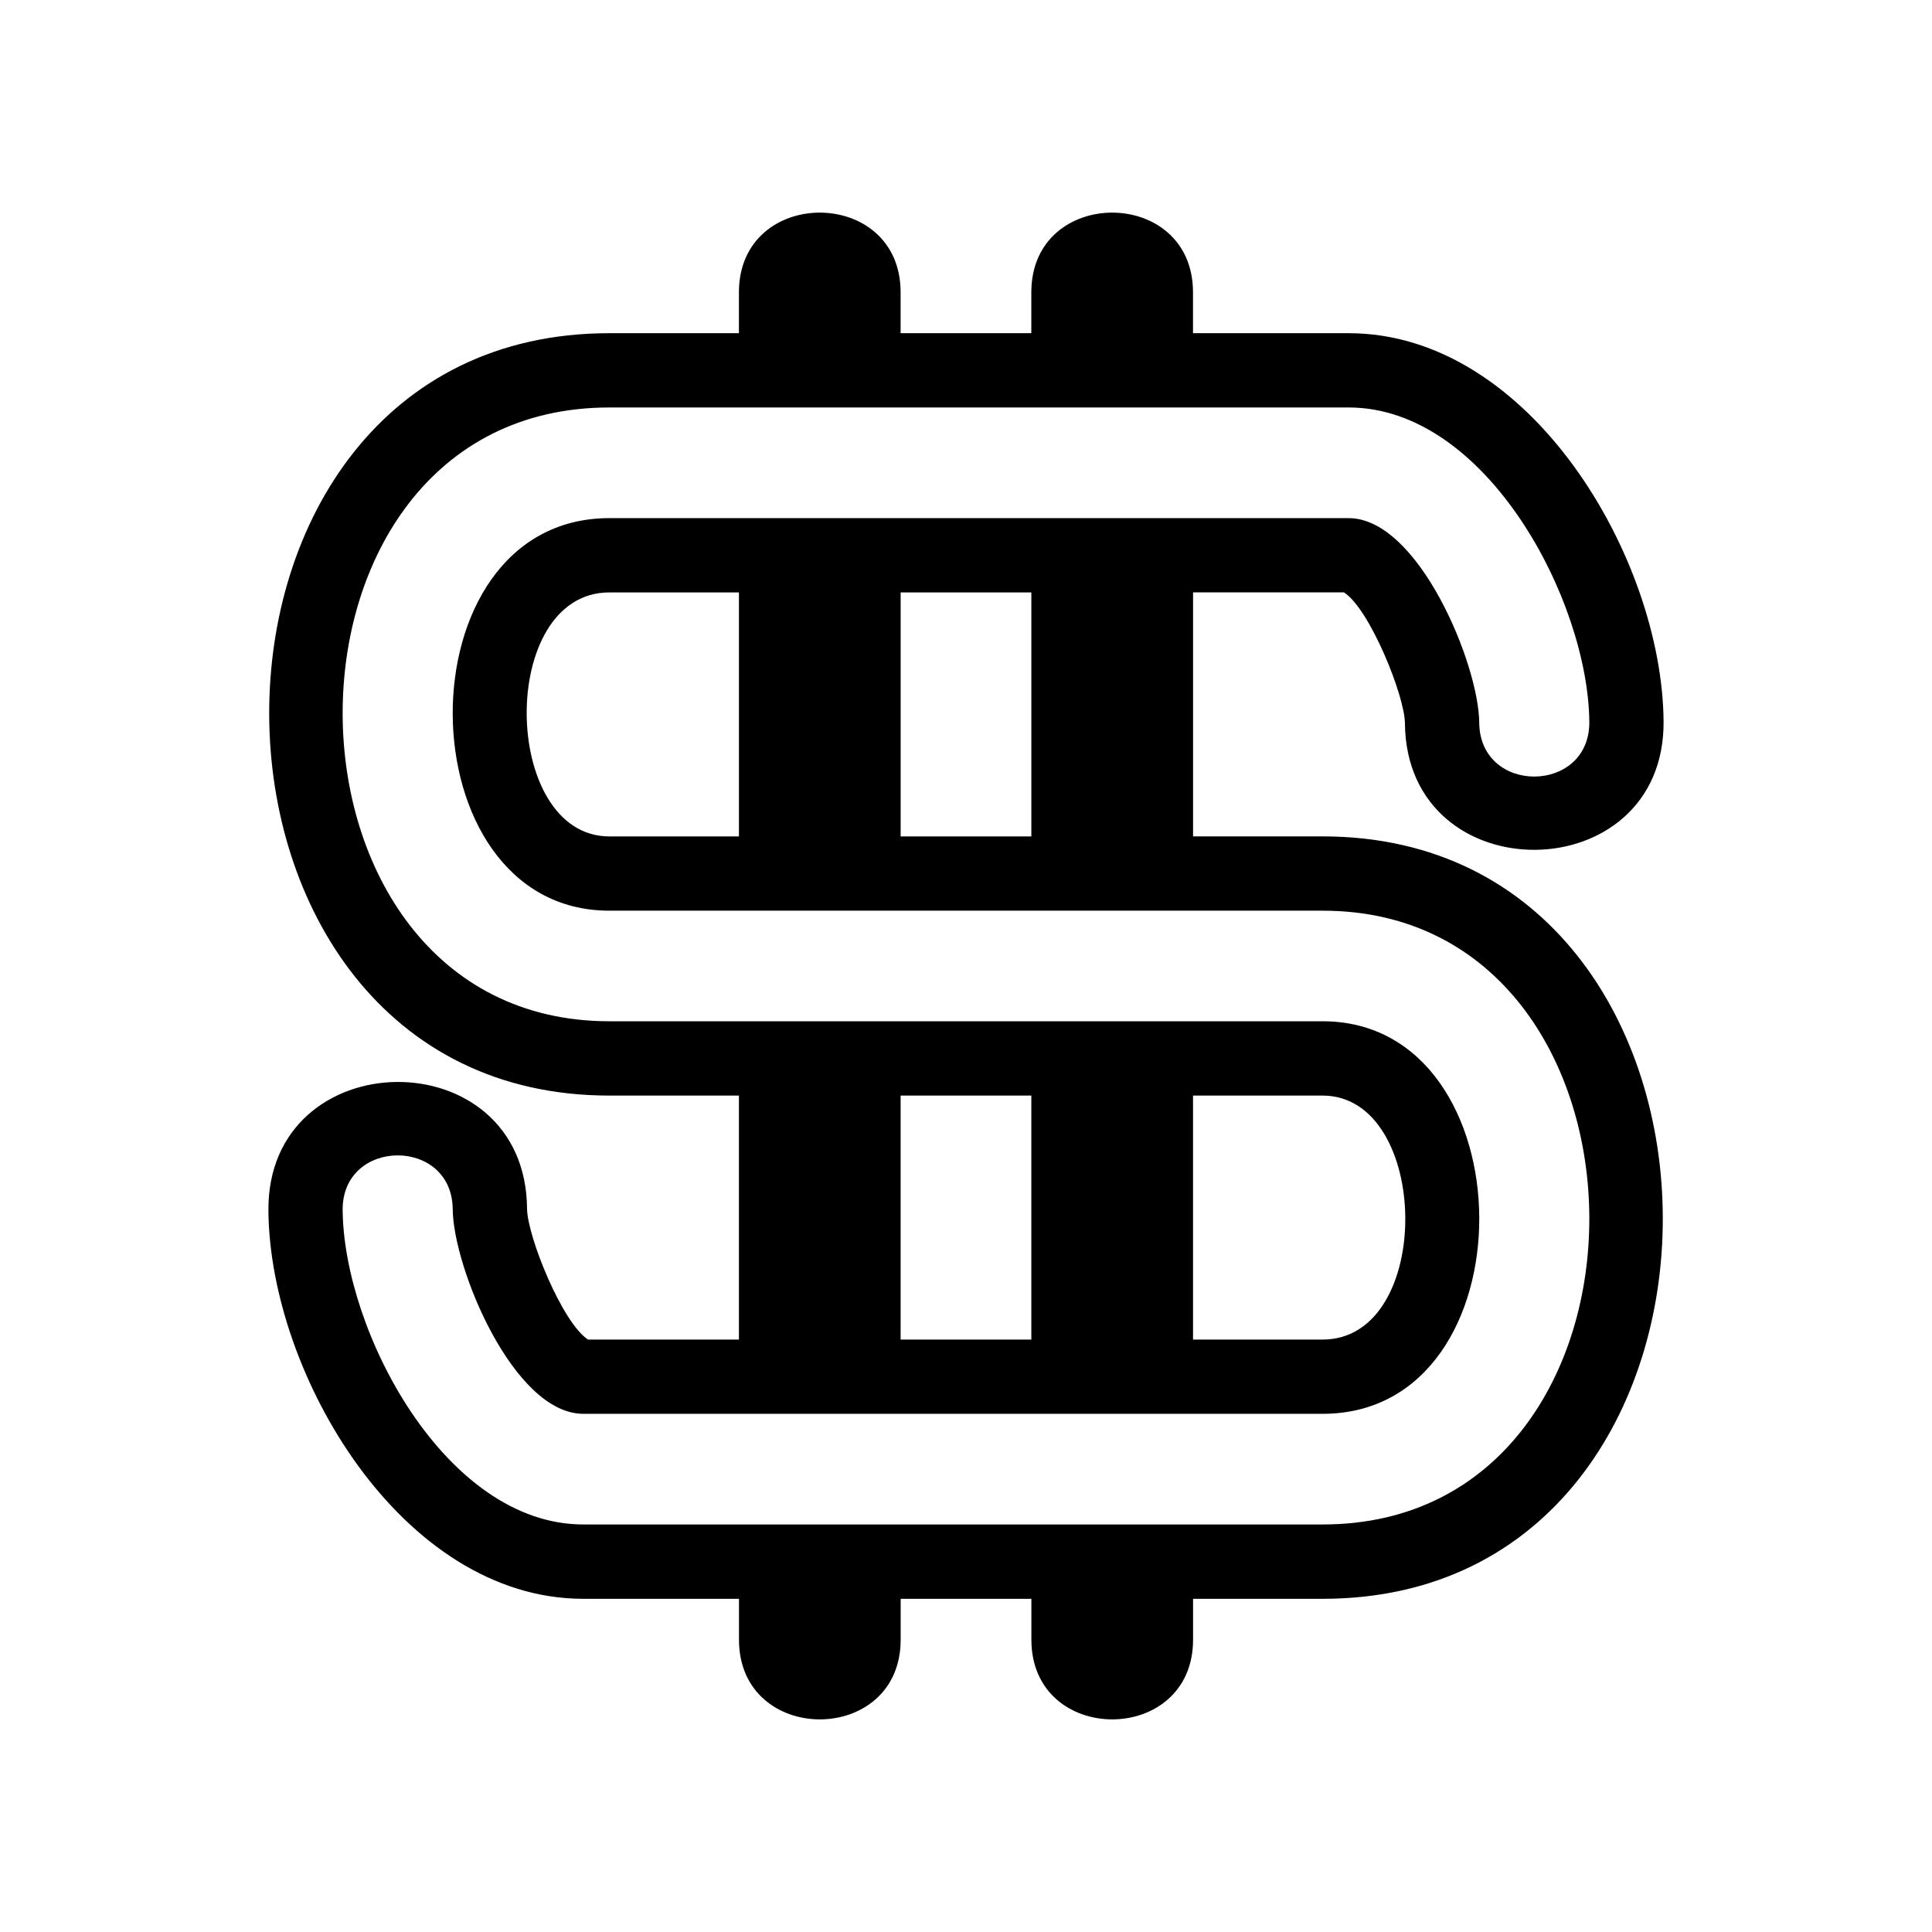
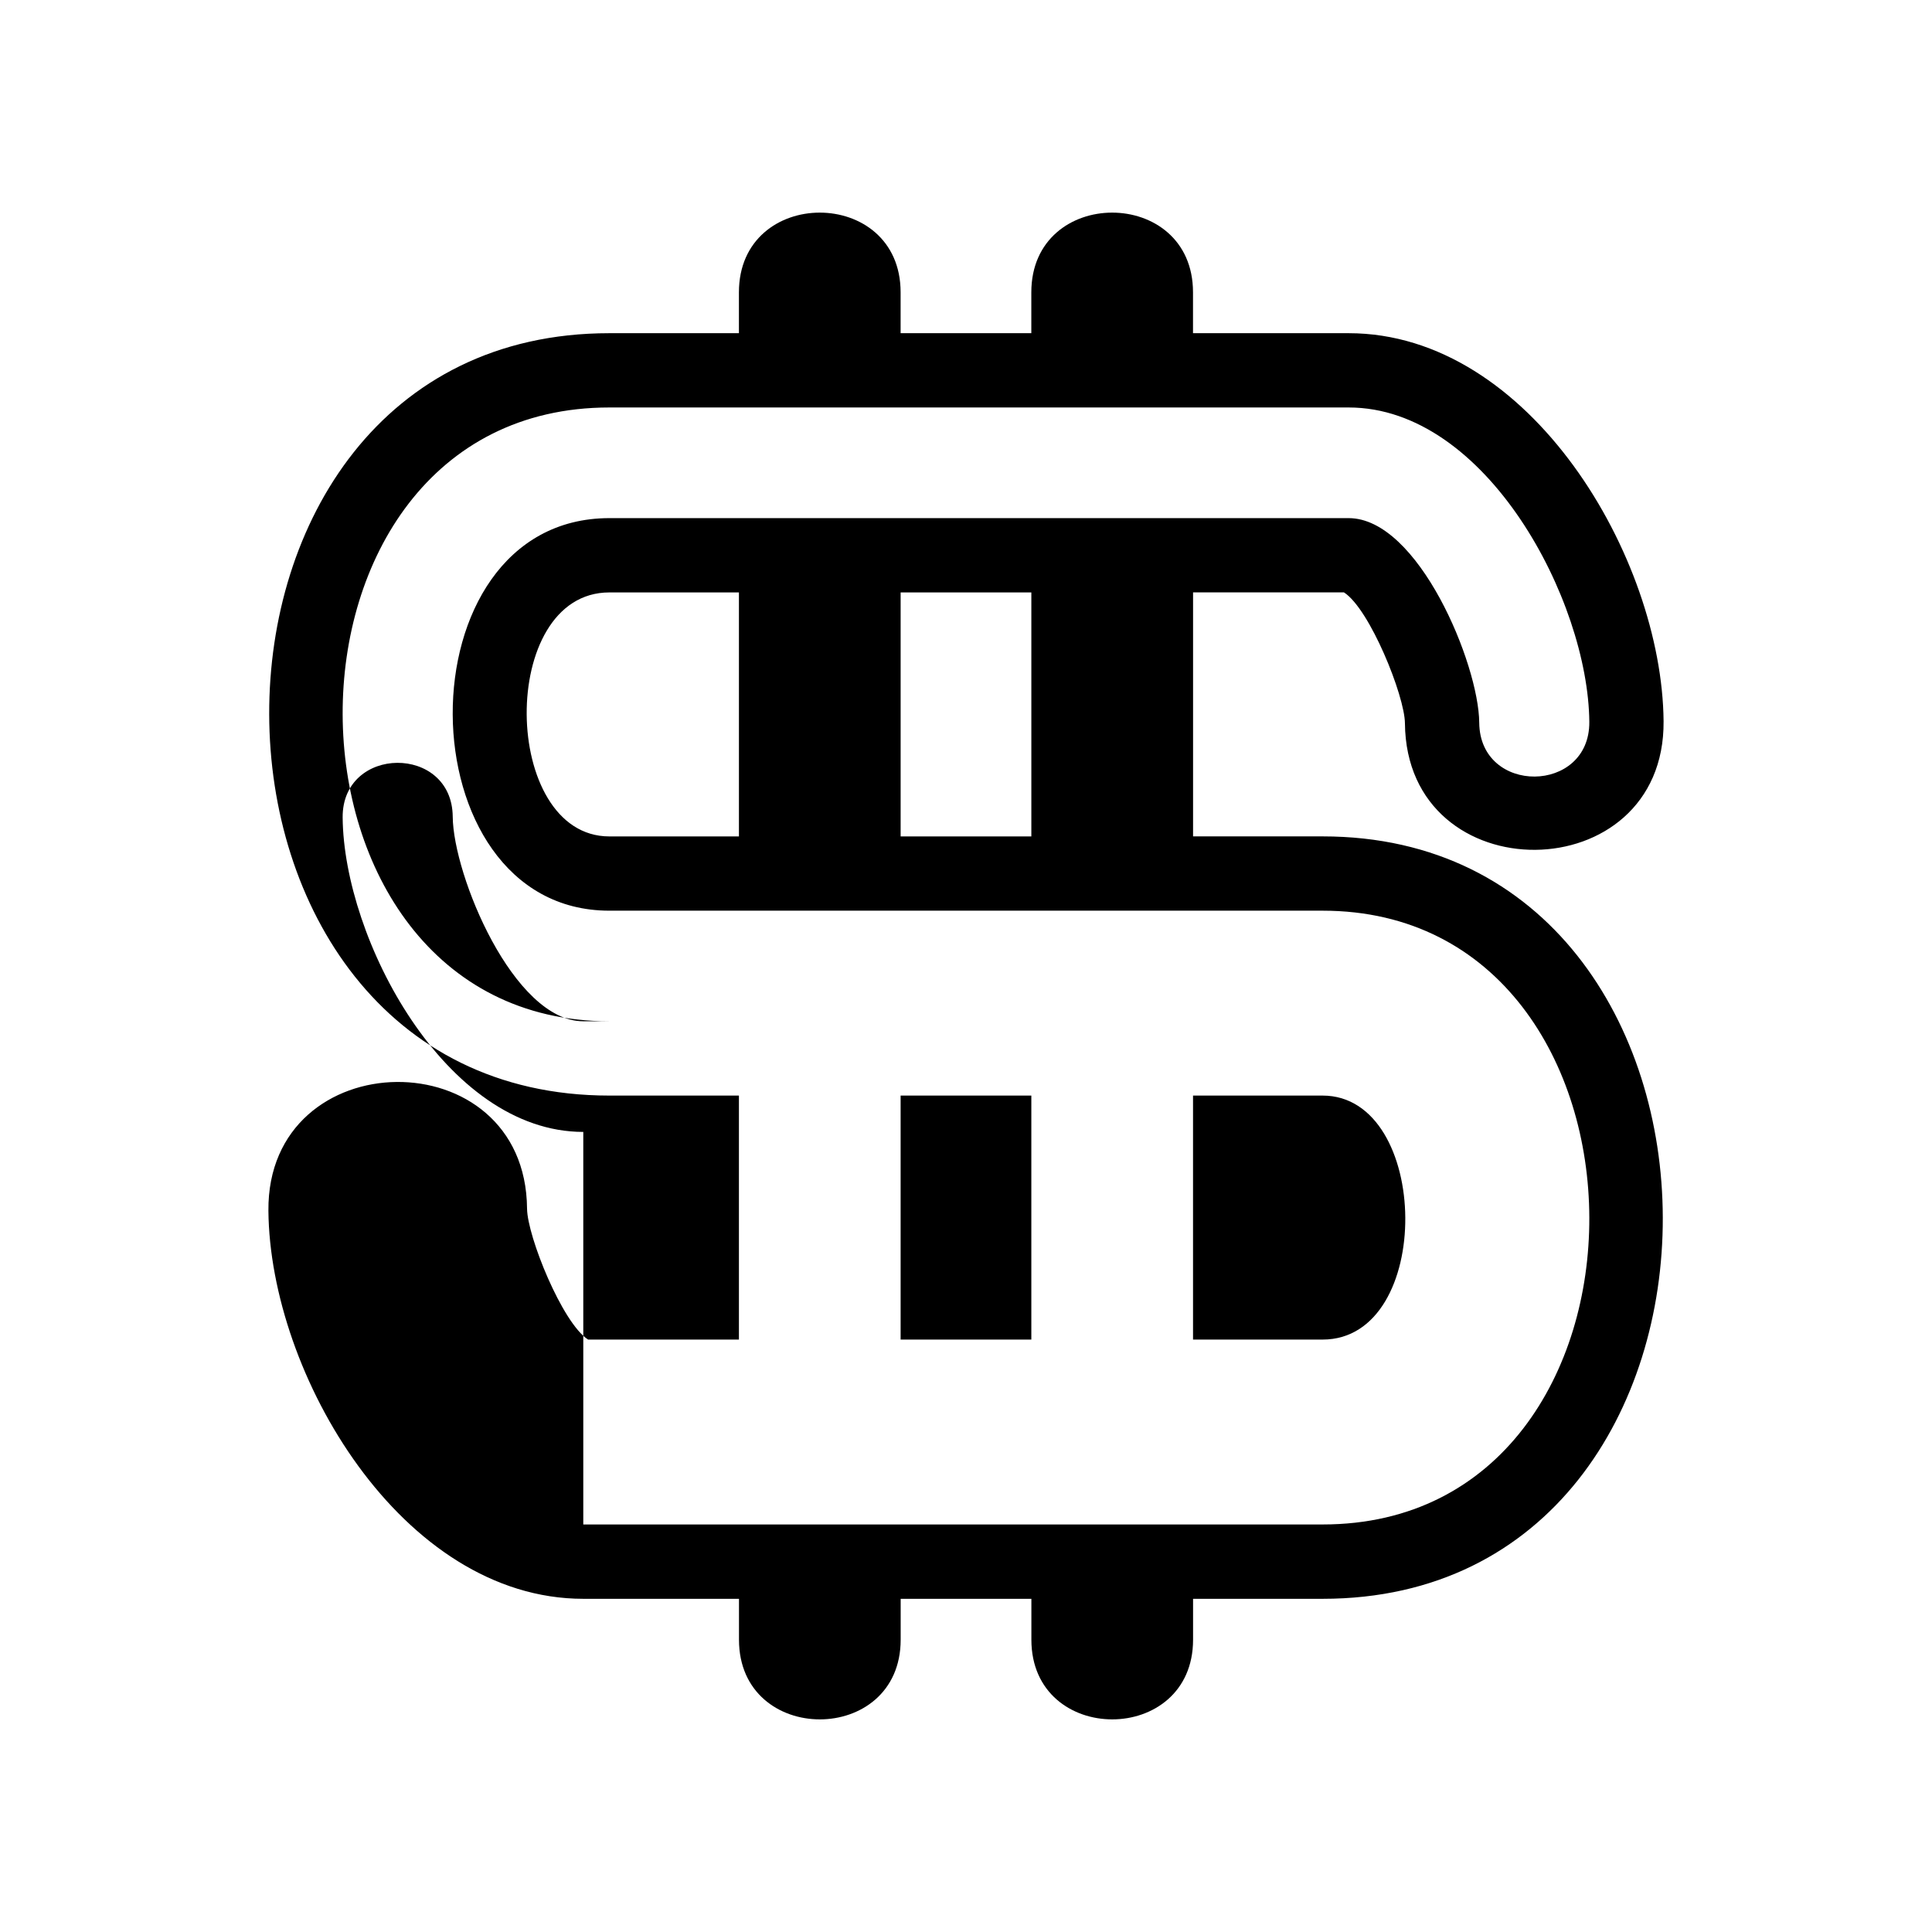
<svg xmlns="http://www.w3.org/2000/svg" fill="#000000" width="800px" height="800px" version="1.1" viewBox="144 144 512 512">
-   <path d="m299.83 499h39.992v-64.66h-34.34c-119.68 0-120.7-202.04 0-202.04h34.34v-10.836c0-28.156 42.848-28.156 42.848 0v10.836h34.641v-10.836c0-28.156 42.848-28.156 42.848 0v10.836h41.246c48.125 0 83.07 59.535 83.461 102.82 0.395 45.055-68.152 45.676-68.543 0.559-0.059-7.269-9.309-30.289-16.156-34.688h-39.992v64.66h34.34c119.68 0 120.7 202.05 0 202.05h-34.34v10.836c0 28.156-42.848 28.156-42.848 0v-10.836h-34.641v10.836c0 28.156-42.848 28.156-42.848 0v-10.836h-41.246c-48.109 0-83.086-59.535-83.461-102.84-0.395-45.012 68.18-45.812 68.543-0.559 0.059 7.269 9.309 30.273 16.156 34.688zm-1.254 49h195.93c94.754 0 93.727-162.66 0-162.66h-189.02c-54.867 0-55.832-104.03 0-104.03h195.93c18.469 0 34.477 38.691 34.598 54.215 0.168 19.195 29.336 18.938 29.172-0.227-0.289-32.117-27.207-83.312-63.77-83.312h-195.93c-94.754 0-93.727 162.66 0 162.66h189.02c54.867 0 55.832 104.03 0 104.03h-195.93c-18.469 0-34.477-38.707-34.598-54.215-0.168-19.18-29.336-18.953-29.172 0.227 0.273 32.117 27.207 83.312 63.77 83.312zm84.098-49h34.641v-64.66h-34.641zm77.492 0h34.34c29.684 0 28.746-64.66 0-64.66h-34.34zm-42.848-198h-34.641v64.66h34.641zm-77.492 0h-34.34c-29.684 0-28.734 64.66 0 64.66h34.34z" />
+   <path d="m299.83 499h39.992v-64.66h-34.34c-119.68 0-120.7-202.04 0-202.04h34.34v-10.836c0-28.156 42.848-28.156 42.848 0v10.836h34.641v-10.836c0-28.156 42.848-28.156 42.848 0v10.836h41.246c48.125 0 83.07 59.535 83.461 102.82 0.395 45.055-68.152 45.676-68.543 0.559-0.059-7.269-9.309-30.289-16.156-34.688h-39.992v64.66h34.34c119.68 0 120.7 202.05 0 202.05h-34.34v10.836c0 28.156-42.848 28.156-42.848 0v-10.836h-34.641v10.836c0 28.156-42.848 28.156-42.848 0v-10.836h-41.246c-48.109 0-83.086-59.535-83.461-102.84-0.395-45.012 68.18-45.812 68.543-0.559 0.059 7.269 9.309 30.273 16.156 34.688zm-1.254 49h195.93c94.754 0 93.727-162.66 0-162.66h-189.02c-54.867 0-55.832-104.03 0-104.03h195.93c18.469 0 34.477 38.691 34.598 54.215 0.168 19.195 29.336 18.938 29.172-0.227-0.289-32.117-27.207-83.312-63.77-83.312h-195.93c-94.754 0-93.727 162.66 0 162.66h189.02h-195.93c-18.469 0-34.477-38.707-34.598-54.215-0.168-19.18-29.336-18.953-29.172 0.227 0.273 32.117 27.207 83.312 63.77 83.312zm84.098-49h34.641v-64.66h-34.641zm77.492 0h34.34c29.684 0 28.746-64.66 0-64.66h-34.34zm-42.848-198h-34.641v64.66h34.641zm-77.492 0h-34.34c-29.684 0-28.734 64.66 0 64.66h34.34z" />
</svg>